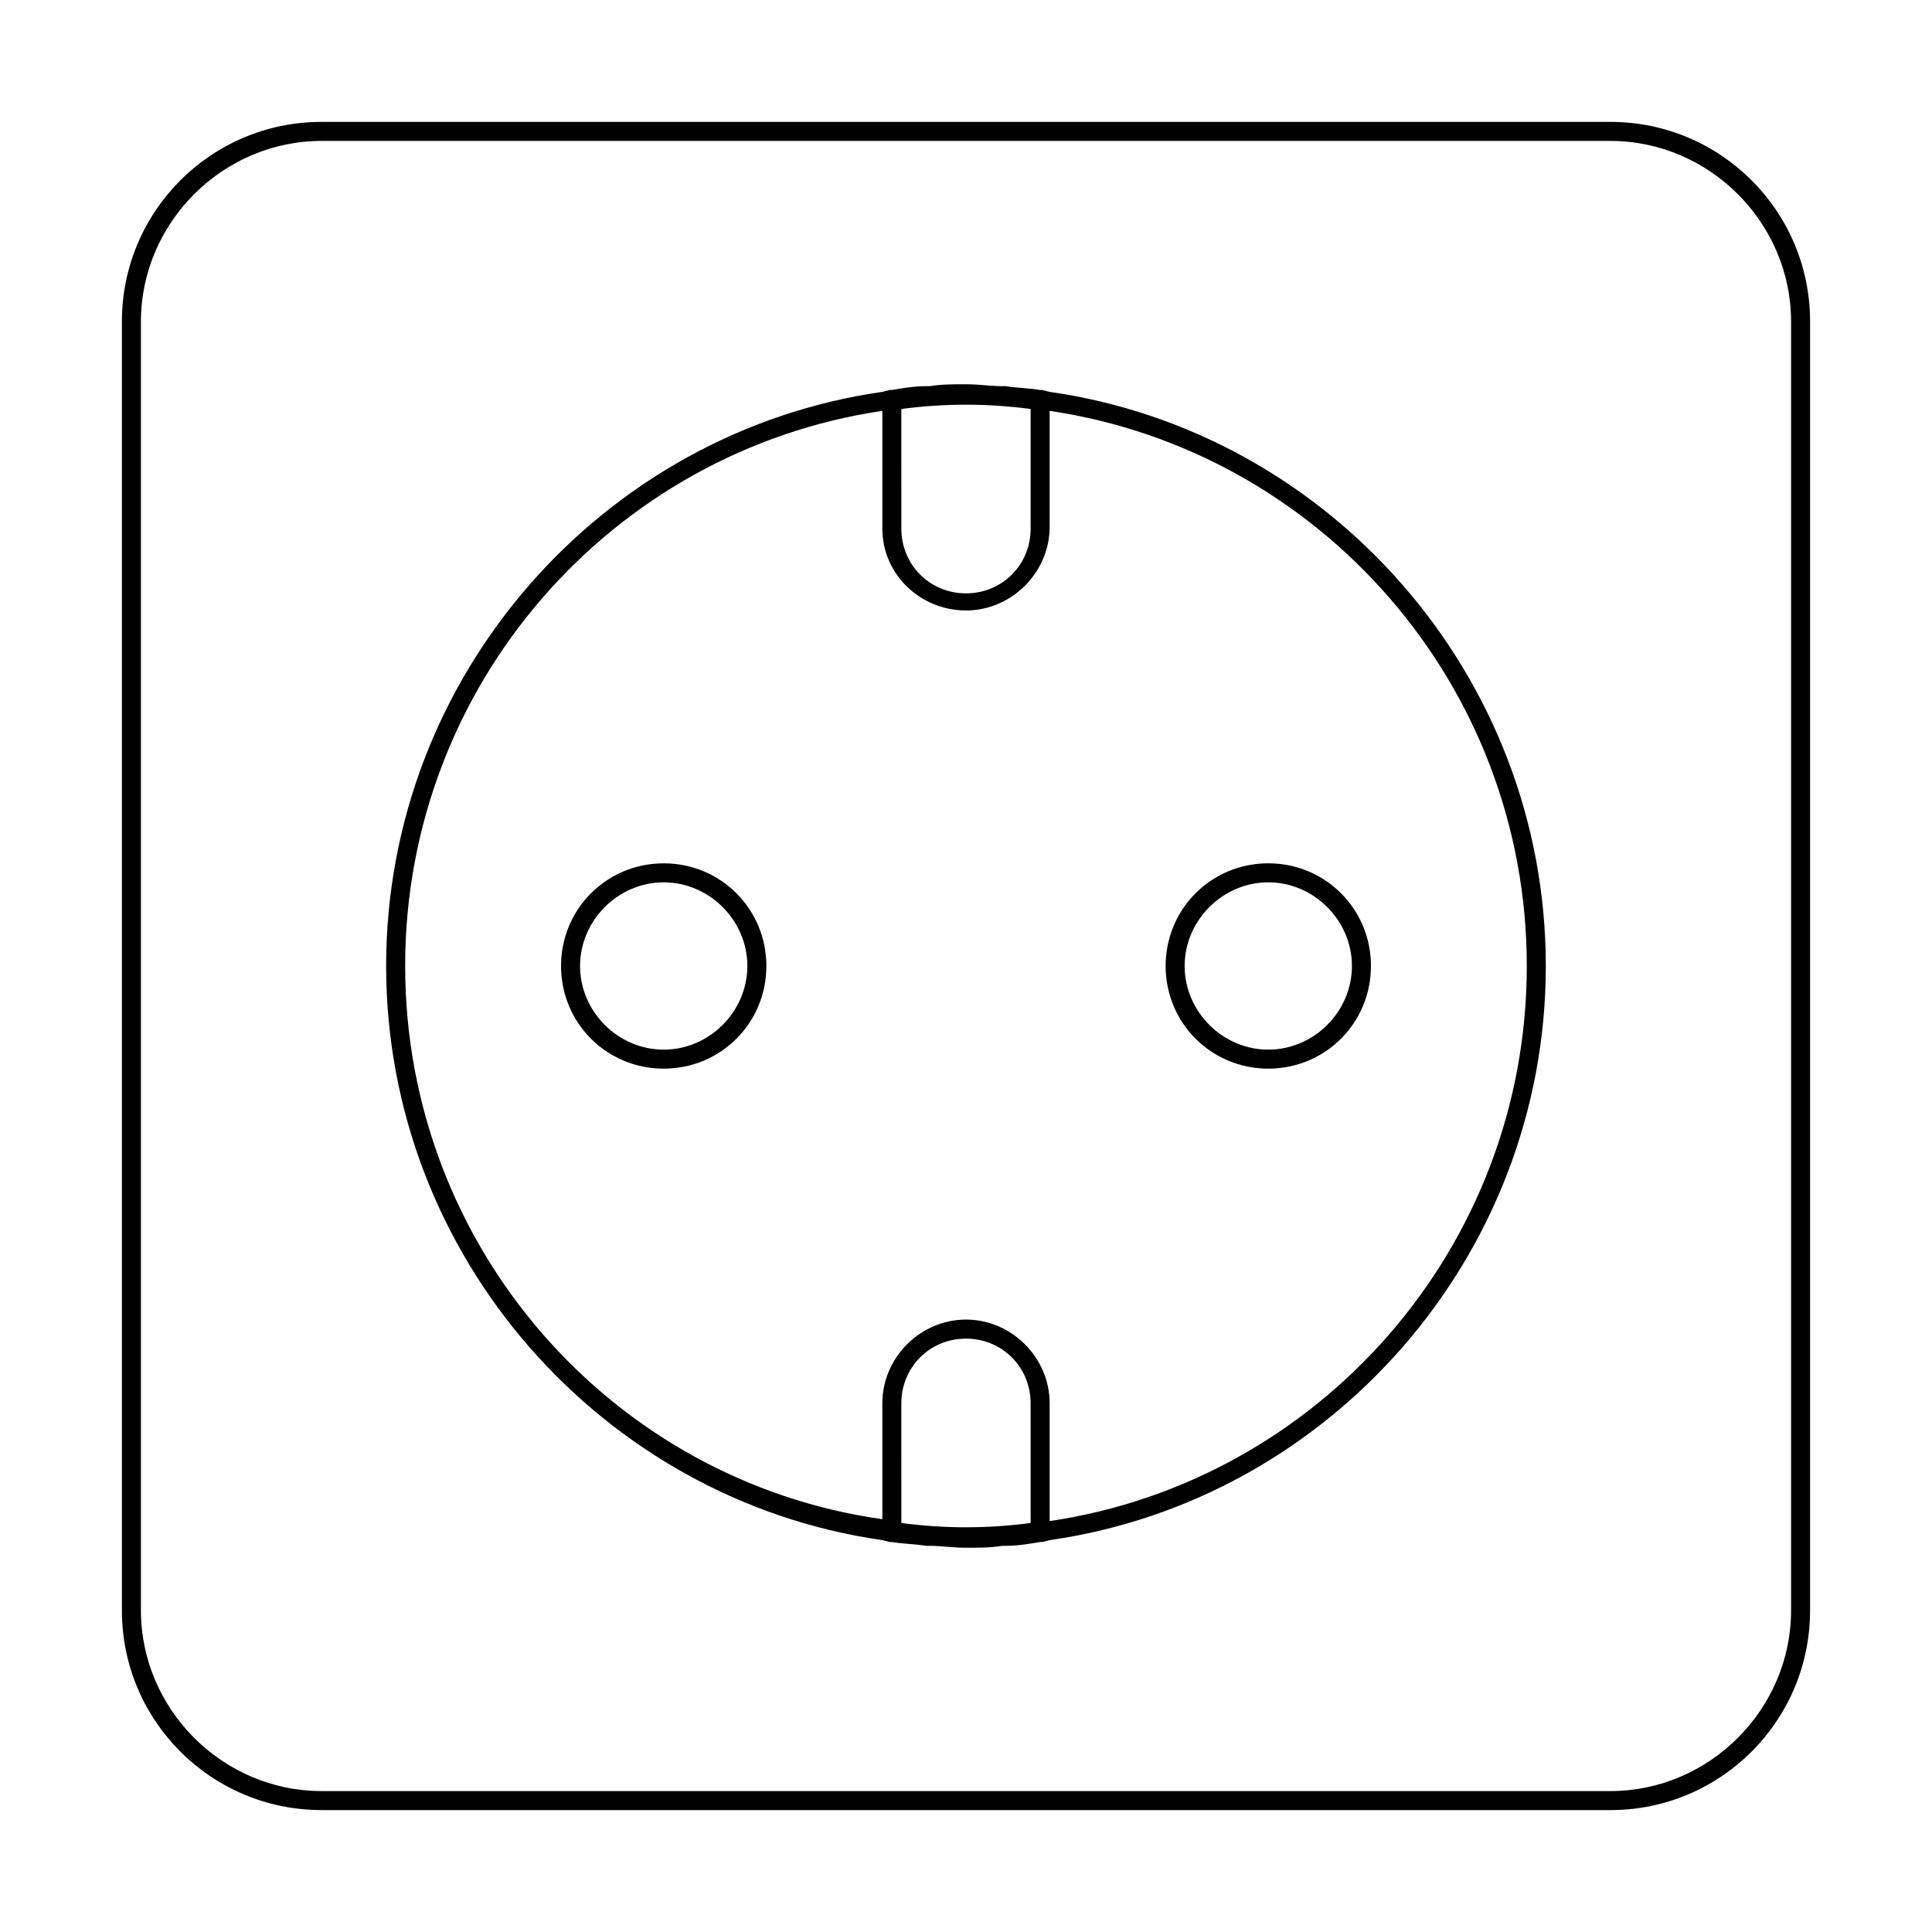
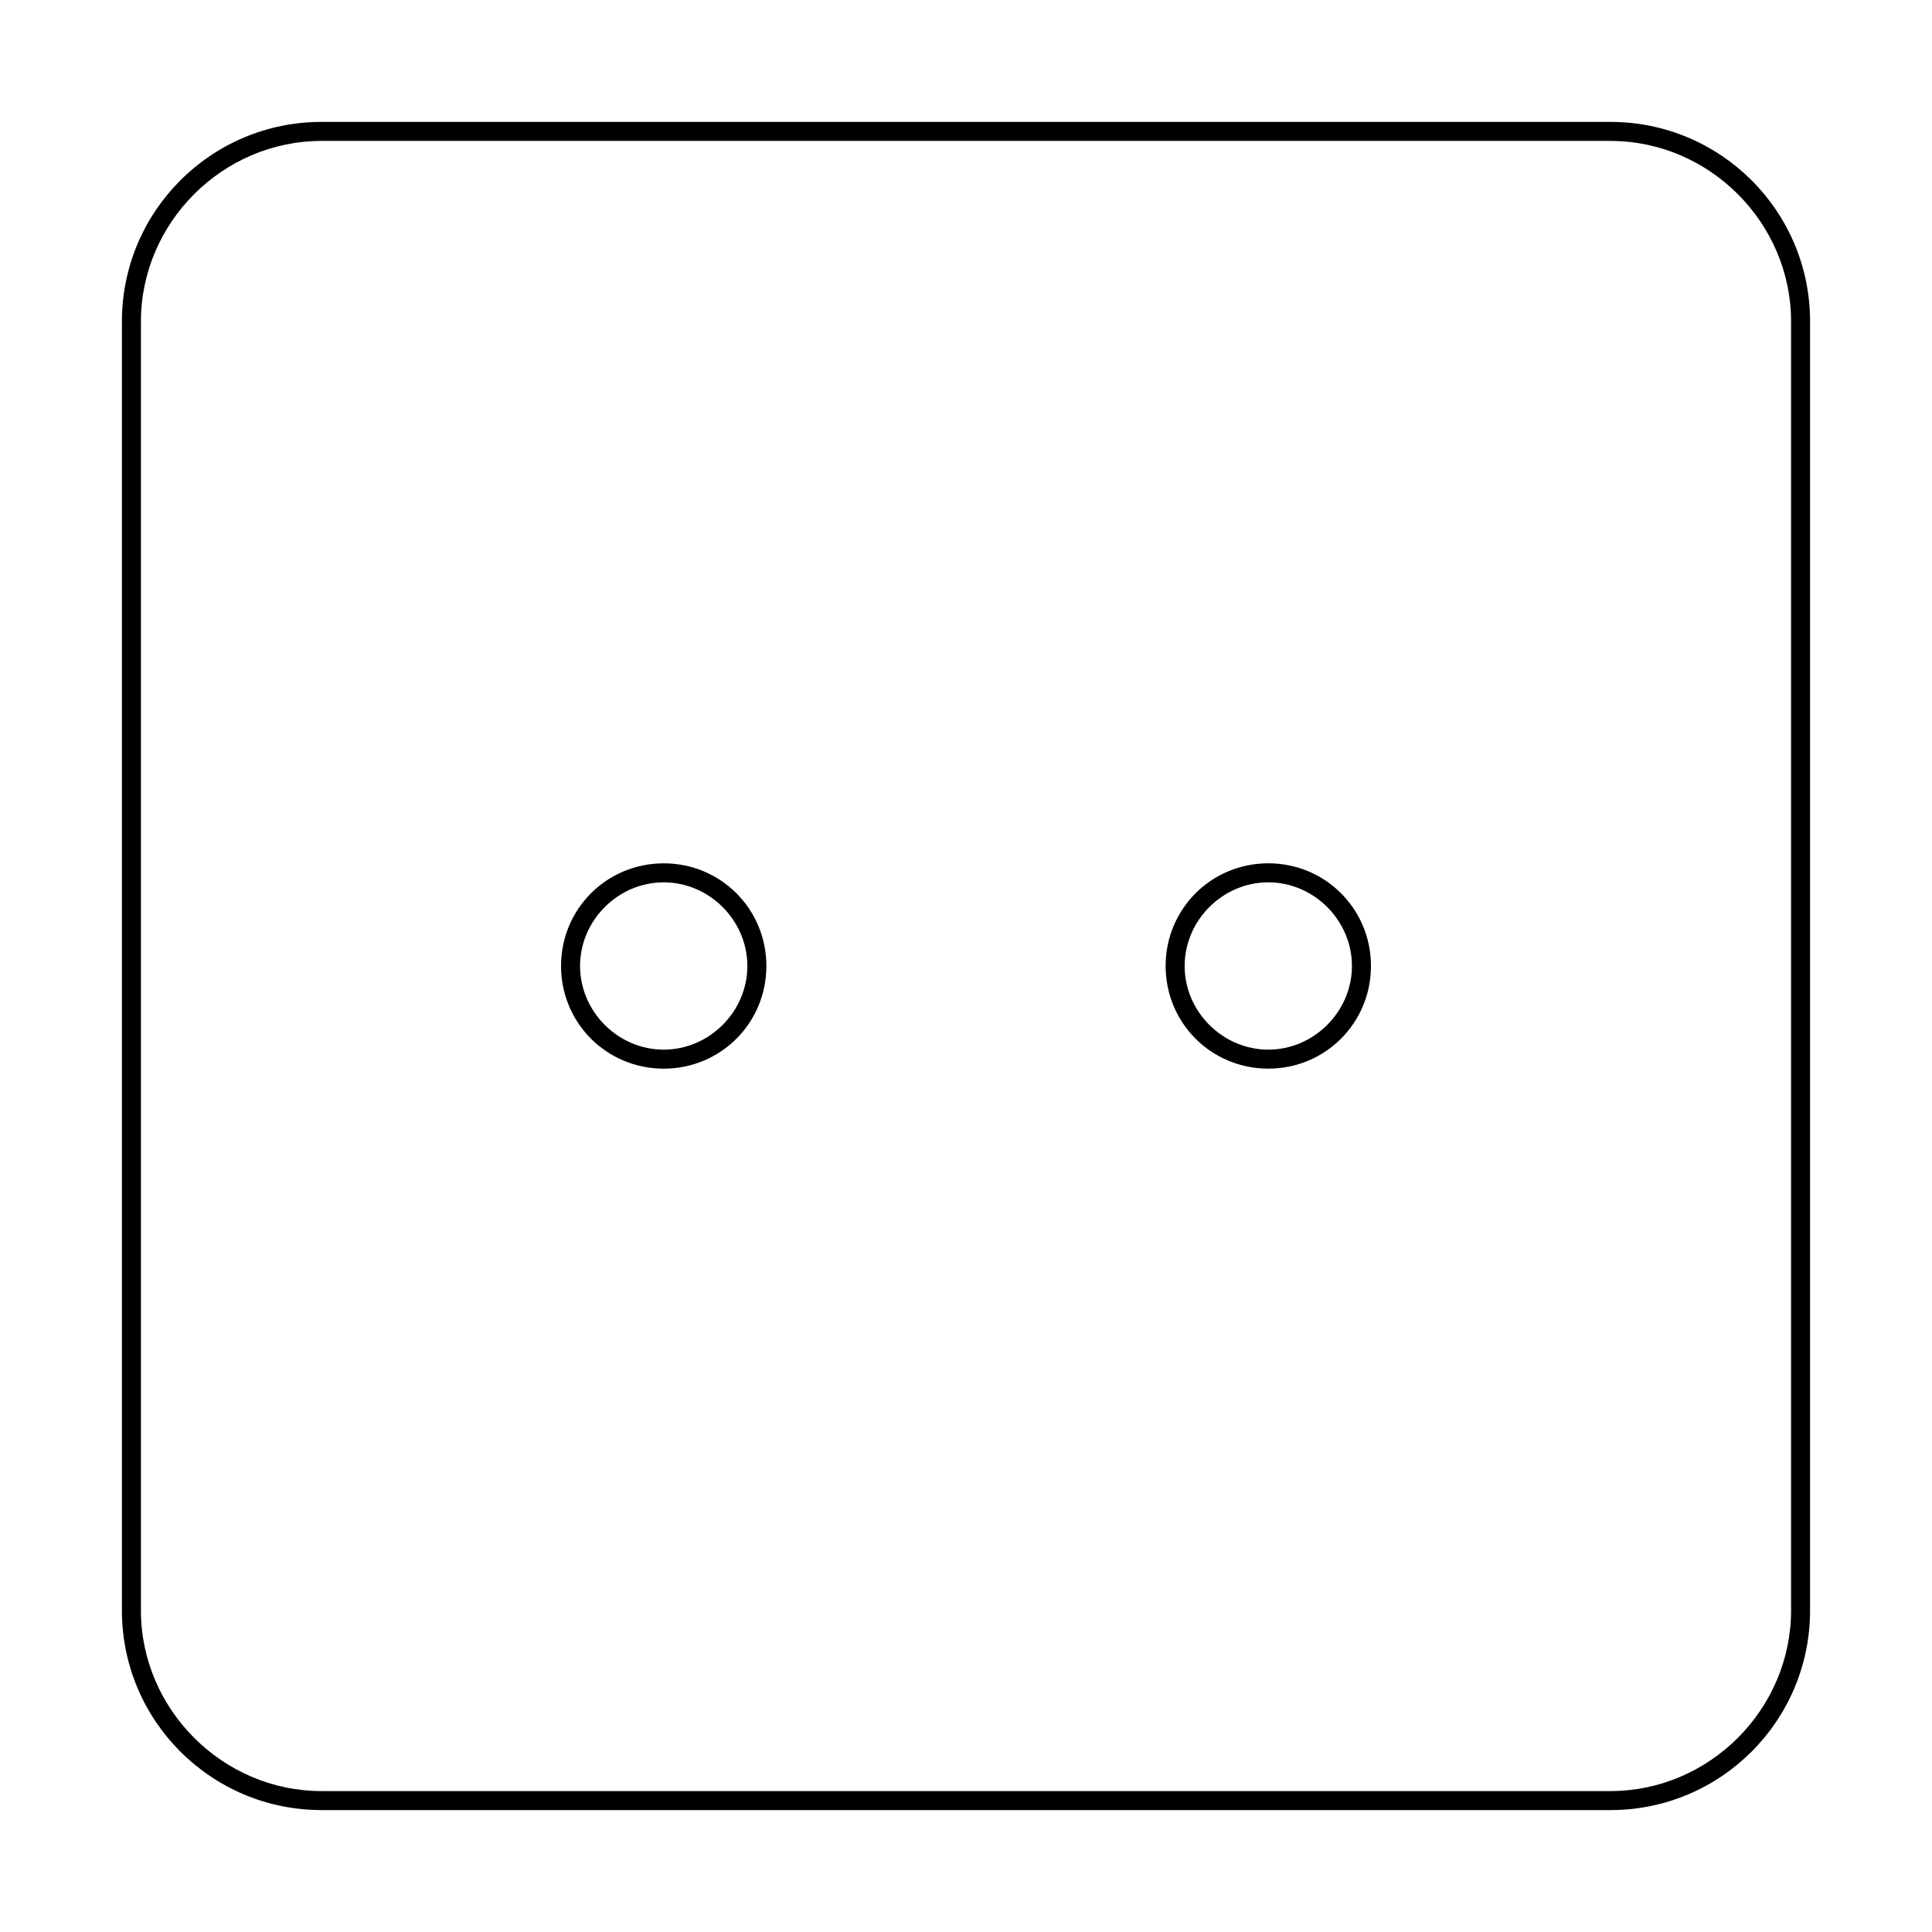
<svg xmlns="http://www.w3.org/2000/svg" fill="#000000" width="800px" height="800px" version="1.1" viewBox="144 144 512 512">
  <g>
    <path d="m229.21 623.69h341.58c29.223 0 52.898-23.68 52.898-52.898l0.004-341.59c0-29.223-23.68-52.898-52.898-52.898h-341.59c-29.223 0-52.898 23.68-52.898 52.898v341.58c0 29.223 23.676 52.902 52.898 52.902zm-47.863-394.48c0-26.199 21.664-47.863 47.863-47.863h341.58c26.199 0 47.863 21.664 47.863 47.863v341.58c0 26.199-21.664 47.863-47.863 47.863h-341.58c-26.199 0-47.863-21.664-47.863-47.863z" />
-     <path d="m377.83 552.15 2.016 0.504h0.504c3.023 0.504 6.047 0.504 9.07 1.008h1.008c3.023 0 6.047 0.504 9.574 0.504s6.551 0 9.574-0.504h1.008c3.023 0 6.047-0.504 9.07-1.008h0.504l2.016-0.504c74.051-10.578 131.48-75.066 131.48-152.15 0-77.086-57.434-141.57-131.49-152.15l-2.016-0.504h-0.504c-3.023-0.504-6.047-0.504-9.07-1.008h-1.008c-3.023 0-6.047-0.504-9.574-0.504s-6.551 0-9.574 0.504h-1.008c-3.023 0-6.047 0.504-9.07 1.008h-0.504l-2.016 0.504c-74.055 10.582-131.49 75.066-131.49 152.15 0 77.082 57.434 141.57 131.5 152.15zm5.035-299.77c11.586-1.512 22.672-1.512 34.258 0l0.004 31.738c0 9.574-7.559 17.129-17.129 17.129-9.574 0-17.129-7.559-17.129-17.129zm17.133 53.402c12.09 0 22.168-10.078 22.168-22.168v-30.73c71.539 10.578 126.45 72.547 126.45 147.11 0 74.562-54.914 136.53-126.45 147.11v-31.234c0-12.09-10.078-22.168-22.168-22.168s-22.168 10.078-22.168 22.168v30.73c-71.543-10.074-126.46-72.043-126.46-146.61s54.914-136.53 126.46-147.11v31.234c0 12.094 10.074 21.664 22.168 21.664zm17.129 241.83c-11.586 1.512-22.672 1.512-34.258 0l-0.004-31.738c0-9.574 7.559-17.129 17.129-17.129 9.574 0 17.129 7.559 17.129 17.129z" />
    <path d="m319.89 372.79c-15.113 0-27.207 12.09-27.207 27.207 0 15.113 12.09 27.207 27.207 27.207 15.113 0 27.207-12.09 27.207-27.207-0.004-15.117-12.094-27.207-27.207-27.207zm-22.168 27.207c0-12.09 10.078-22.168 22.168-22.168 12.09 0 22.168 10.078 22.168 22.168s-10.078 22.168-22.168 22.168c-12.094 0-22.168-10.078-22.168-22.168z" />
    <path d="m480.11 427.2c15.113 0 27.207-12.09 27.207-27.207 0-15.113-12.09-27.207-27.207-27.207-15.117 0.004-27.207 12.094-27.207 27.211 0 15.113 12.09 27.203 27.207 27.203zm0-49.371c12.09 0 22.168 10.078 22.168 22.168s-10.078 22.168-22.168 22.168c-12.09 0-22.168-10.078-22.168-22.168 0-12.094 10.074-22.168 22.168-22.168z" />
  </g>
</svg>